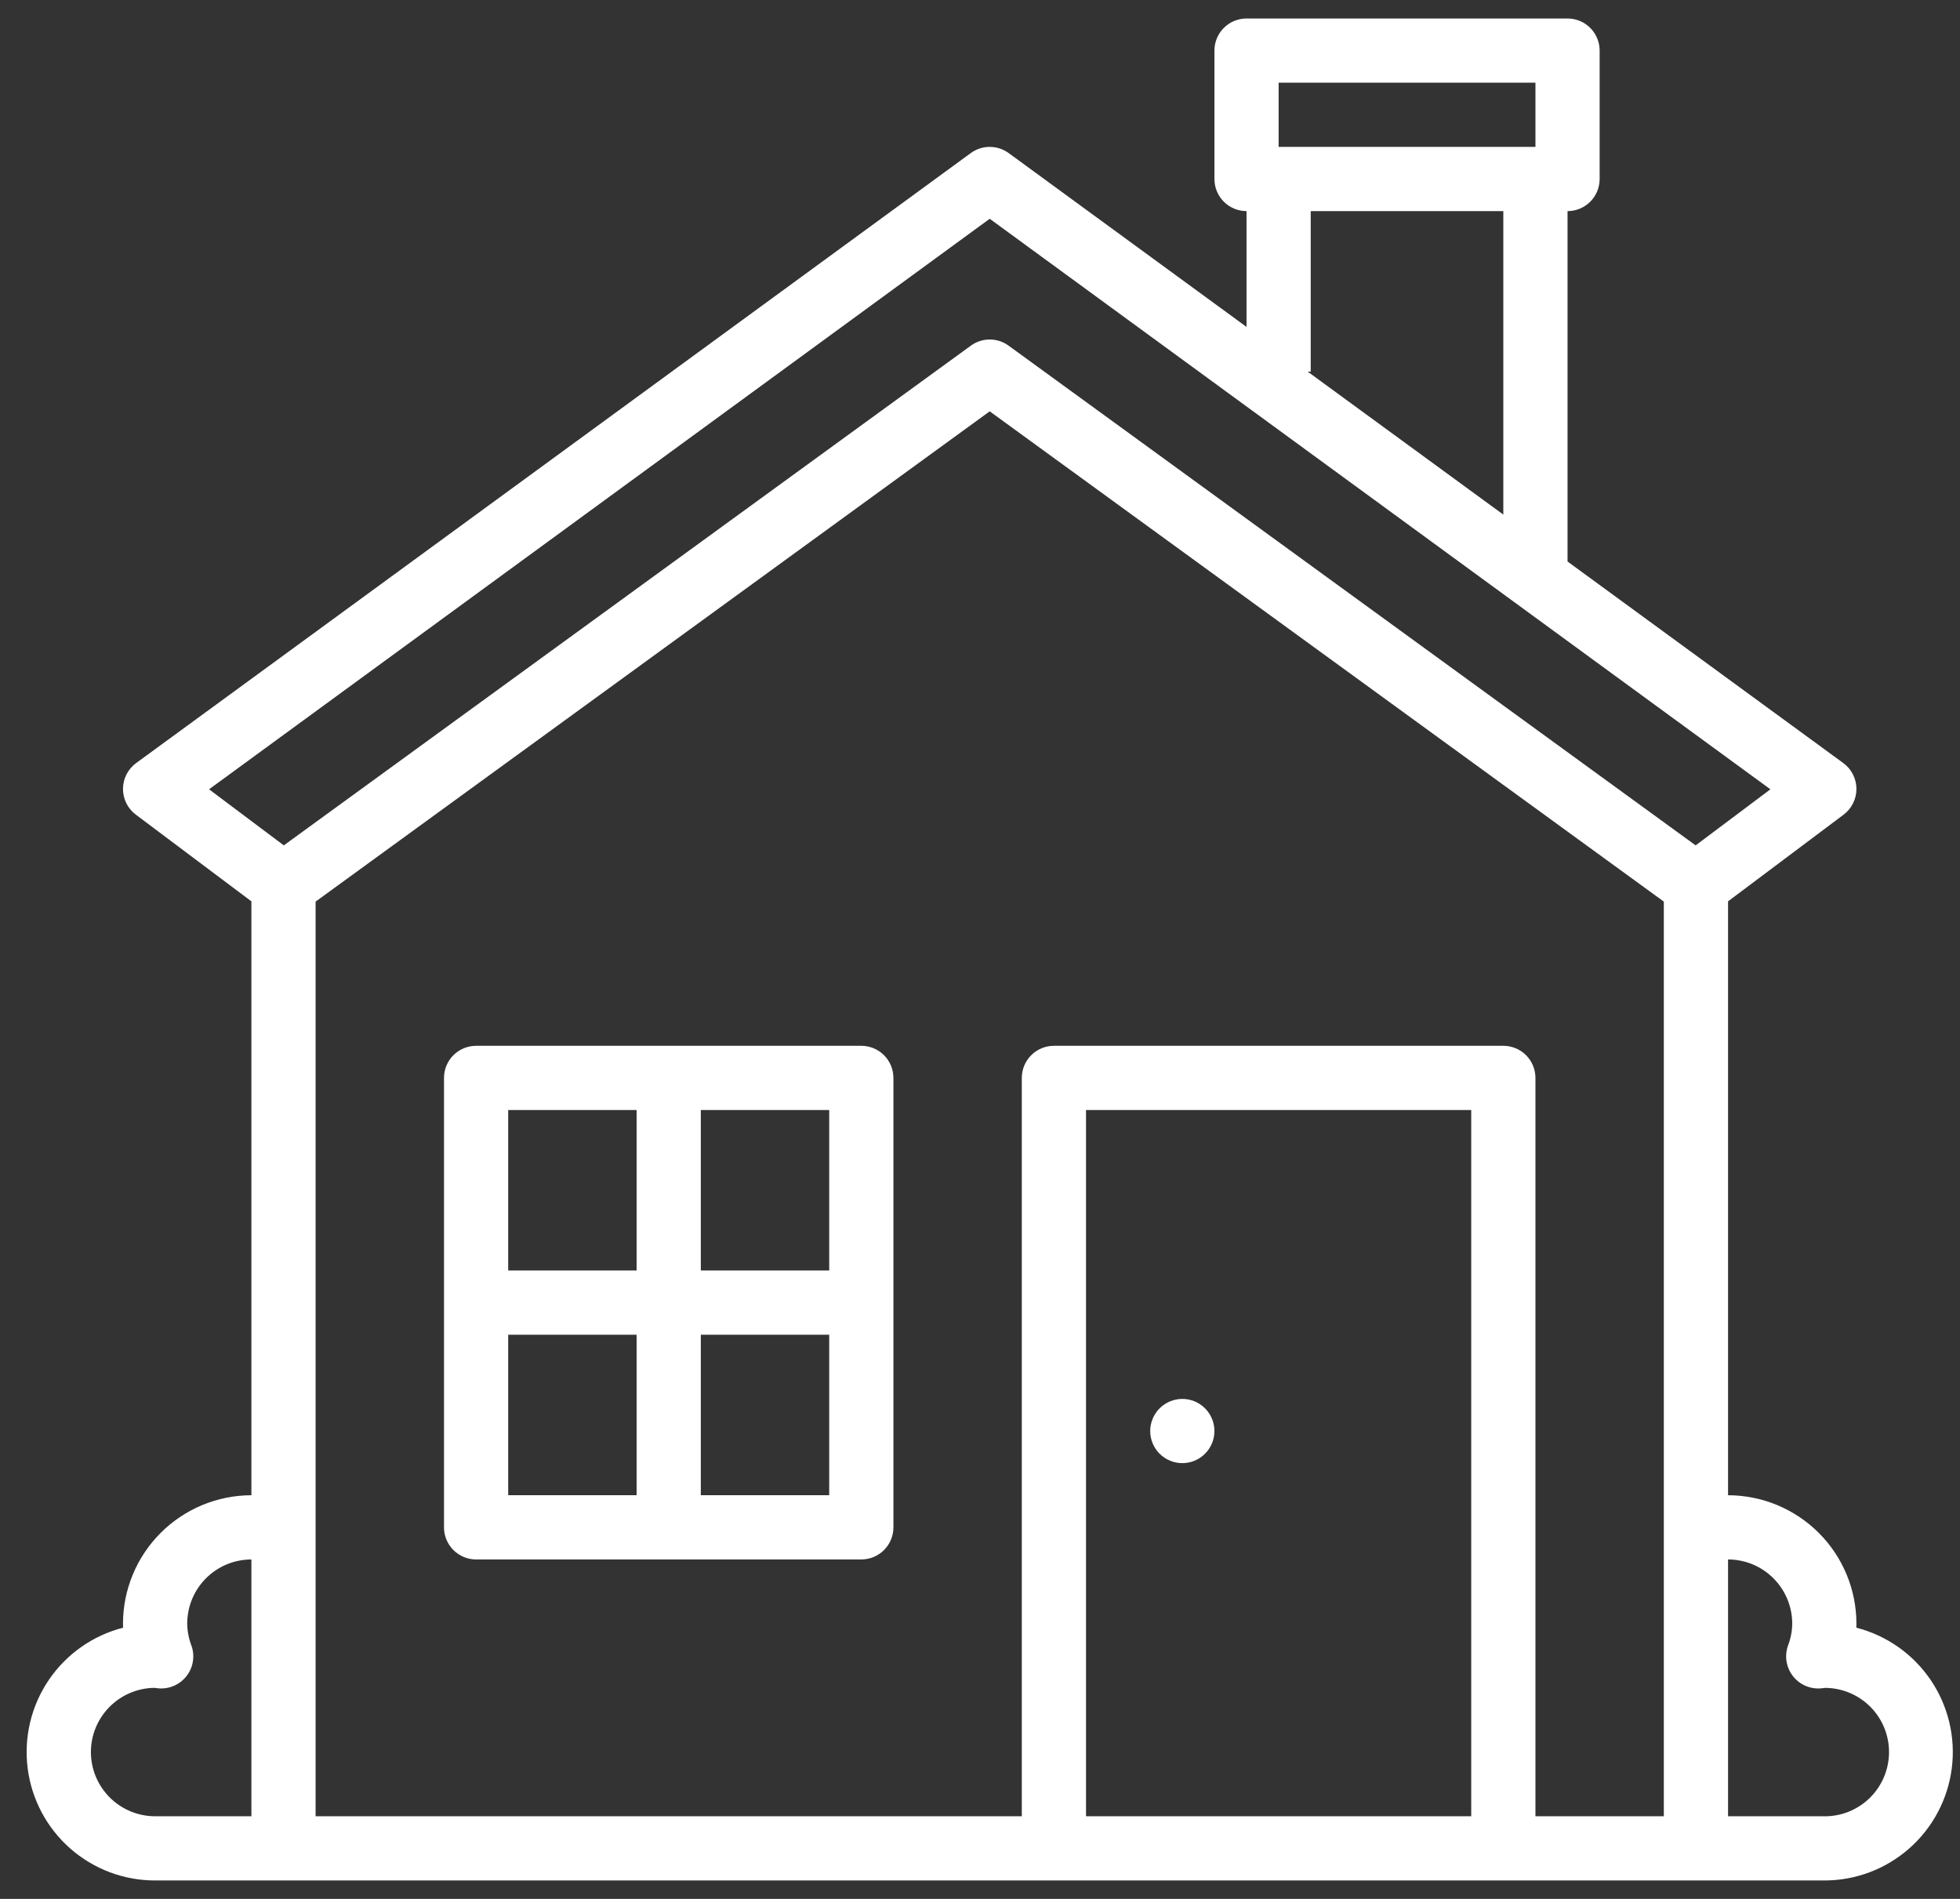
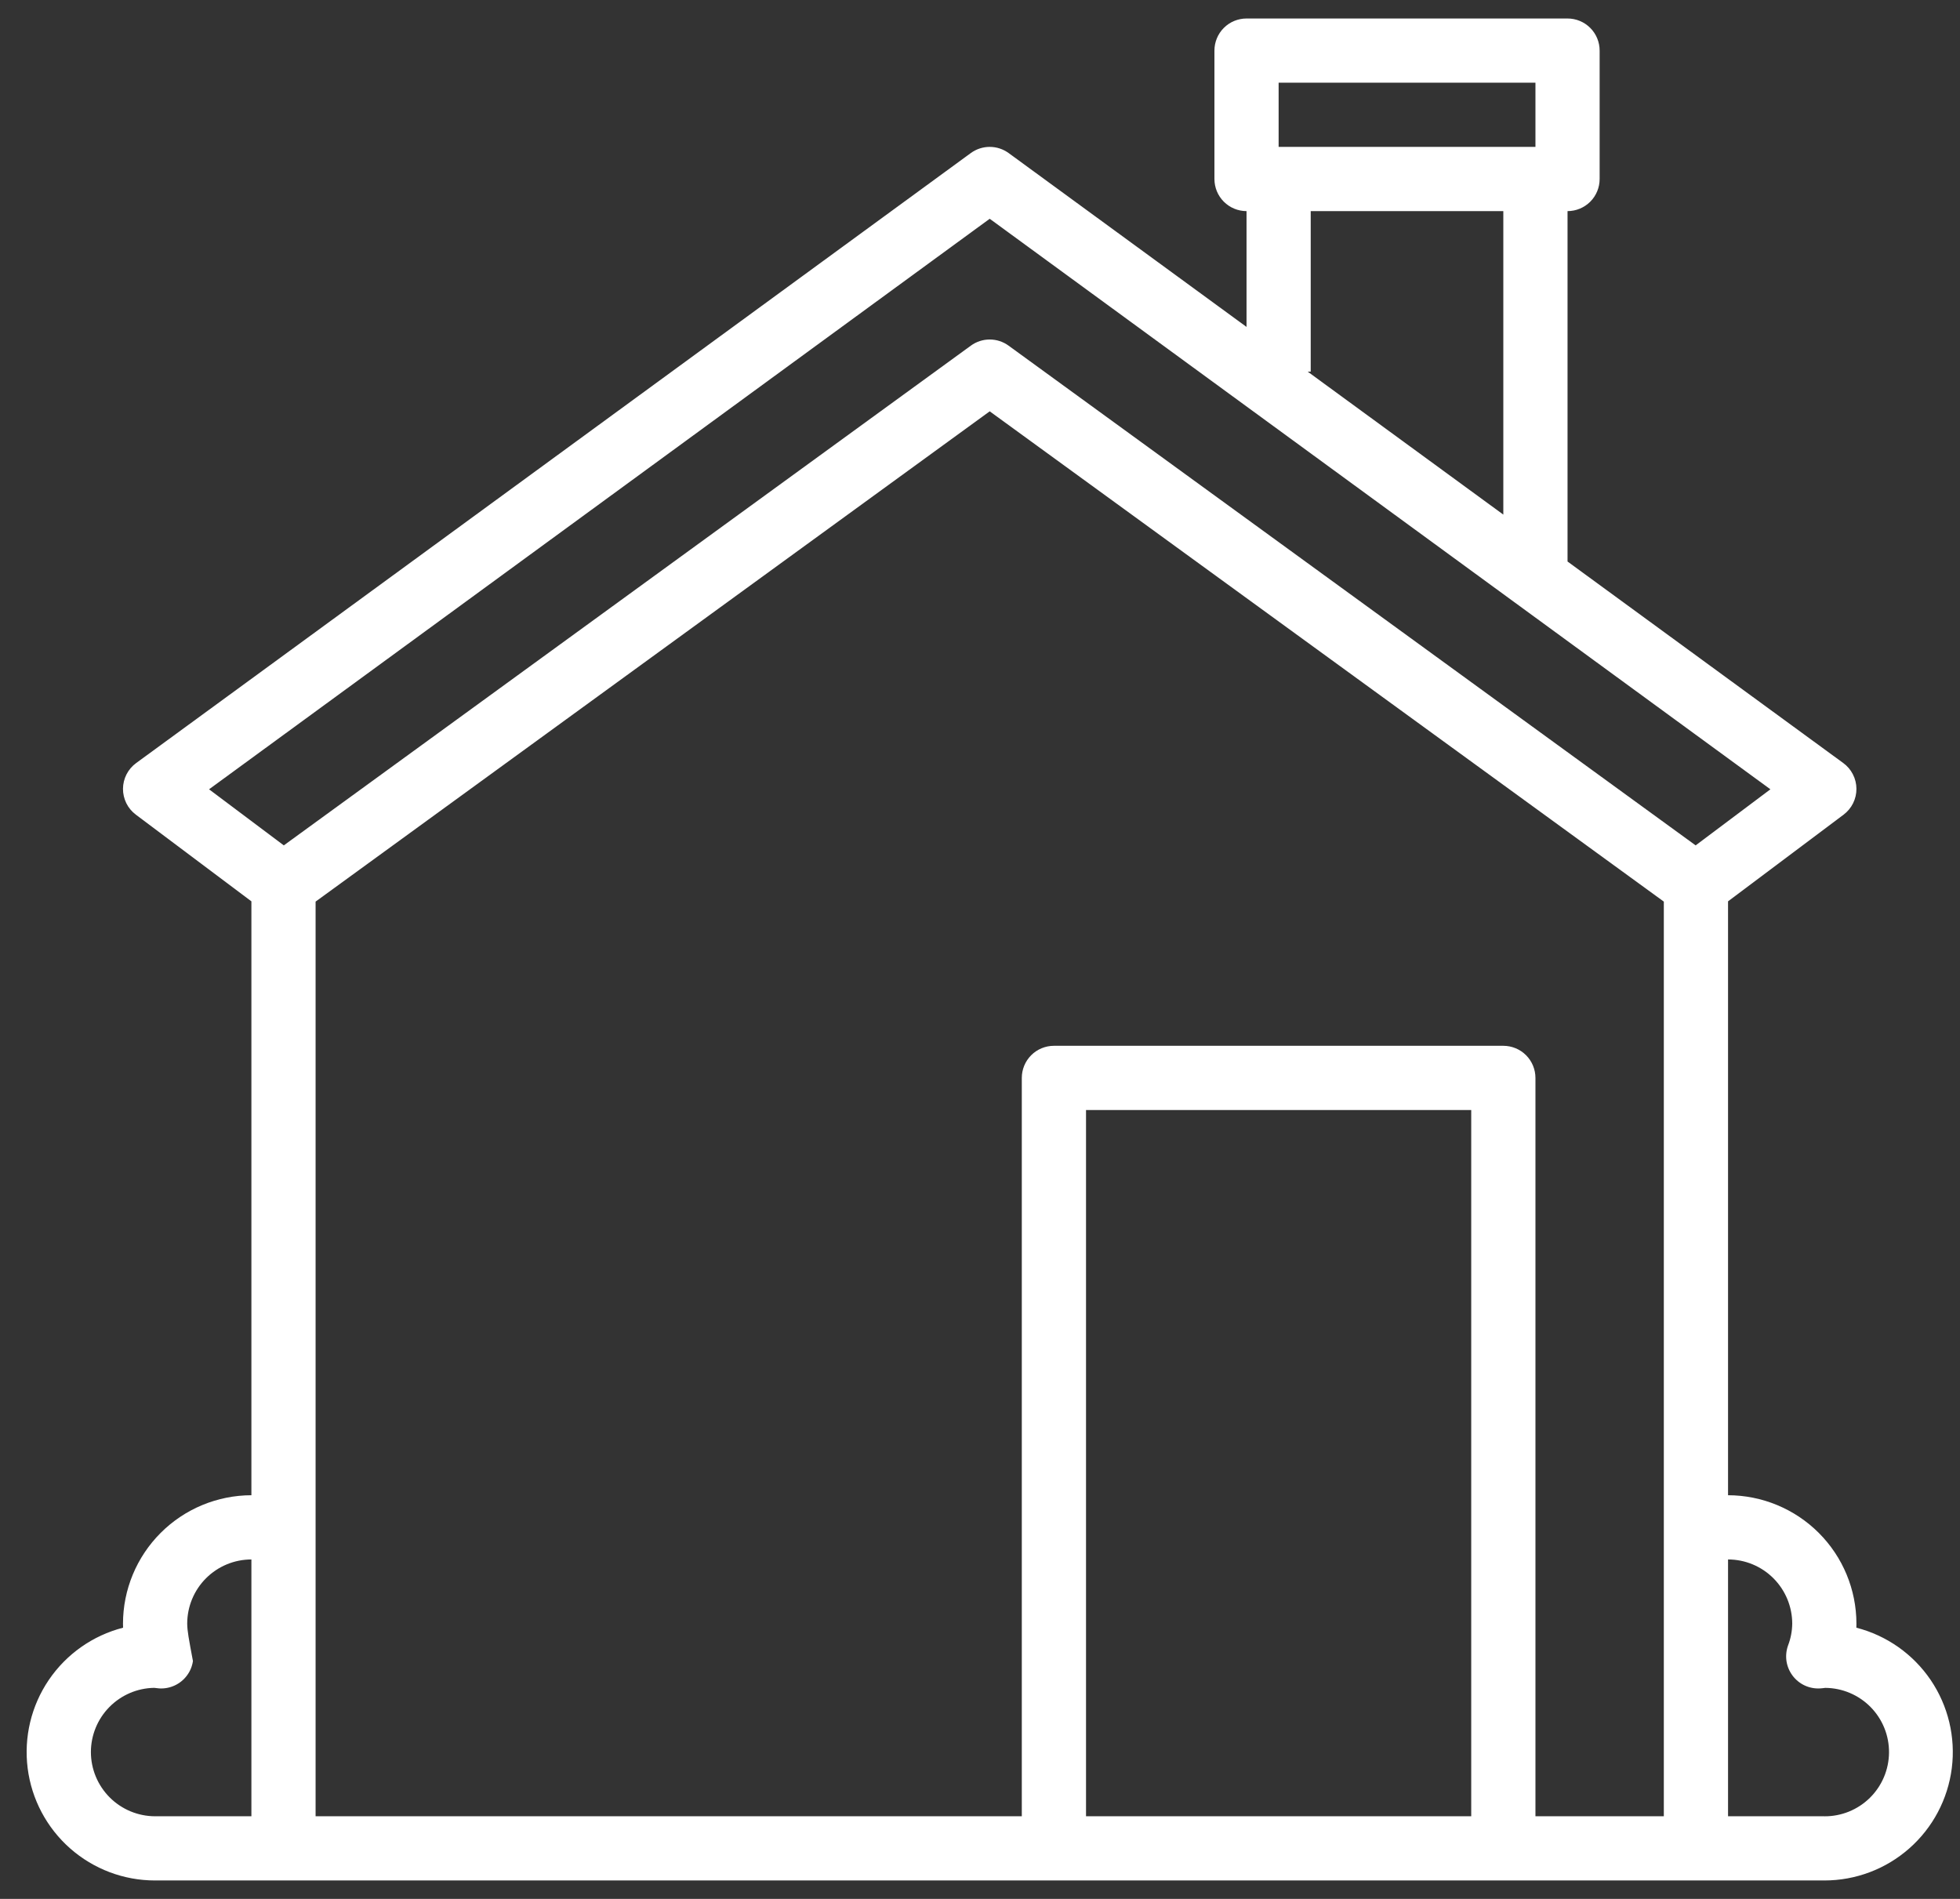
<svg xmlns="http://www.w3.org/2000/svg" width="64" height="62" viewBox="0 0 64 62" fill="none">
  <rect x="0" y="0" width="64" height="62" fill="#333333" stroke="none" />
-   <path d="M60.616 53.145C60.618 53.101 60.618 53.057 60.618 53.013C60.617 51.901 60.175 50.836 59.389 50.05C58.603 49.264 57.537 48.822 56.426 48.82V29.429L60.199 26.599C60.33 26.5 60.436 26.373 60.509 26.226C60.582 26.079 60.619 25.917 60.618 25.754C60.617 25.59 60.578 25.428 60.503 25.283C60.429 25.137 60.321 25.01 60.189 24.914L51.185 18.334V6.893C51.463 6.893 51.729 6.782 51.926 6.586C52.123 6.389 52.233 6.122 52.233 5.844V1.652C52.233 1.374 52.123 1.107 51.926 0.911C51.729 0.714 51.463 0.604 51.185 0.604H40.703C40.425 0.604 40.158 0.714 39.962 0.911C39.765 1.107 39.655 1.374 39.655 1.652V5.844C39.655 6.122 39.765 6.389 39.962 6.586C40.158 6.782 40.425 6.893 40.703 6.893V10.674L32.936 4.998C32.756 4.867 32.54 4.796 32.317 4.796C32.095 4.796 31.878 4.867 31.699 4.998L4.446 24.914C4.314 25.01 4.206 25.137 4.131 25.283C4.057 25.428 4.017 25.59 4.016 25.754C4.015 25.917 4.053 26.079 4.125 26.226C4.198 26.373 4.304 26.5 4.436 26.599L8.209 29.429V48.82C7.097 48.822 6.032 49.264 5.246 50.05C4.46 50.836 4.017 51.901 4.016 53.013C4.016 53.057 4.017 53.101 4.019 53.145C3.03 53.399 2.168 54.006 1.594 54.85C1.02 55.695 0.775 56.72 0.903 57.733C1.031 58.746 1.525 59.677 2.291 60.352C3.057 61.027 4.043 61.399 5.064 61.398H59.57C60.591 61.399 61.577 61.027 62.343 60.352C63.11 59.677 63.603 58.746 63.732 57.733C63.86 56.72 63.614 55.695 63.041 54.85C62.467 54.006 61.605 53.399 60.616 53.145ZM41.751 2.7H50.137V4.796H41.751V2.7ZM42.799 12.134V6.893H49.088V16.802L42.7 12.134H42.799ZM32.317 7.143L57.809 25.771L55.368 27.602L32.934 11.286C32.755 11.155 32.539 11.085 32.317 11.085C32.096 11.085 31.88 11.155 31.701 11.286L9.267 27.602L6.826 25.771L32.317 7.143ZM2.968 57.206C2.969 56.655 3.185 56.127 3.572 55.735C3.958 55.343 4.483 55.118 5.033 55.109H5.035C5.089 55.117 5.143 55.123 5.197 55.127C5.371 55.138 5.545 55.105 5.703 55.032C5.861 54.959 5.998 54.848 6.102 54.709C6.207 54.57 6.275 54.407 6.3 54.234C6.326 54.062 6.308 53.886 6.248 53.723C6.162 53.496 6.116 53.256 6.113 53.013C6.113 52.457 6.334 51.924 6.727 51.531C7.12 51.138 7.653 50.917 8.209 50.917V59.302H5.064C4.509 59.301 3.976 59.08 3.583 58.687C3.19 58.294 2.969 57.762 2.968 57.206ZM48.04 59.302H35.462V36.242H48.04V59.302ZM50.137 59.302V35.194C50.137 34.916 50.026 34.649 49.83 34.453C49.633 34.256 49.366 34.146 49.088 34.146H34.414C34.136 34.146 33.869 34.256 33.672 34.453C33.476 34.649 33.365 34.916 33.365 35.194V59.302H10.305V29.438L32.317 13.43L54.329 29.438V59.302H50.137ZM59.57 59.302H56.426V50.917C56.981 50.917 57.514 51.138 57.907 51.531C58.3 51.924 58.521 52.457 58.522 53.013C58.519 53.256 58.473 53.496 58.386 53.723C58.327 53.887 58.309 54.063 58.334 54.235C58.36 54.407 58.428 54.57 58.532 54.709C58.637 54.849 58.774 54.96 58.932 55.033C59.09 55.106 59.264 55.138 59.437 55.127C59.492 55.124 59.546 55.117 59.599 55.11H59.602C60.158 55.114 60.689 55.339 61.08 55.735C61.47 56.131 61.687 56.666 61.682 57.222C61.678 57.778 61.453 58.31 61.057 58.7C60.661 59.09 60.126 59.307 59.57 59.303V59.302Z" fill="white" />
-   <path d="M28.125 34.146H15.546C15.268 34.146 15.002 34.256 14.805 34.453C14.608 34.649 14.498 34.916 14.498 35.194V49.869C14.498 50.147 14.608 50.413 14.805 50.61C15.002 50.806 15.268 50.917 15.546 50.917H28.125C28.402 50.917 28.669 50.806 28.866 50.61C29.062 50.413 29.173 50.147 29.173 49.869V35.194C29.173 34.916 29.062 34.649 28.866 34.453C28.669 34.256 28.402 34.146 28.125 34.146ZM27.076 41.483H22.884V36.242H27.076V41.483ZM20.787 36.242V41.483H16.594V36.242H20.787ZM16.594 43.58H20.787V48.82H16.594V43.58ZM22.884 48.82V43.58H27.076V48.82H22.884Z" fill="white" />
-   <path d="M39.575 47.125C39.796 46.59 39.542 45.977 39.008 45.755C38.473 45.534 37.859 45.788 37.638 46.323C37.416 46.857 37.67 47.471 38.205 47.692C38.74 47.914 39.353 47.66 39.575 47.125Z" fill="white" />
+   <path d="M60.616 53.145C60.618 53.101 60.618 53.057 60.618 53.013C60.617 51.901 60.175 50.836 59.389 50.05C58.603 49.264 57.537 48.822 56.426 48.82V29.429L60.199 26.599C60.33 26.5 60.436 26.373 60.509 26.226C60.582 26.079 60.619 25.917 60.618 25.754C60.617 25.59 60.578 25.428 60.503 25.283C60.429 25.137 60.321 25.01 60.189 24.914L51.185 18.334V6.893C51.463 6.893 51.729 6.782 51.926 6.586C52.123 6.389 52.233 6.122 52.233 5.844V1.652C52.233 1.374 52.123 1.107 51.926 0.911C51.729 0.714 51.463 0.604 51.185 0.604H40.703C40.425 0.604 40.158 0.714 39.962 0.911C39.765 1.107 39.655 1.374 39.655 1.652V5.844C39.655 6.122 39.765 6.389 39.962 6.586C40.158 6.782 40.425 6.893 40.703 6.893V10.674L32.936 4.998C32.756 4.867 32.54 4.796 32.317 4.796C32.095 4.796 31.878 4.867 31.699 4.998L4.446 24.914C4.314 25.01 4.206 25.137 4.131 25.283C4.057 25.428 4.017 25.59 4.016 25.754C4.015 25.917 4.053 26.079 4.125 26.226C4.198 26.373 4.304 26.5 4.436 26.599L8.209 29.429V48.82C7.097 48.822 6.032 49.264 5.246 50.05C4.46 50.836 4.017 51.901 4.016 53.013C4.016 53.057 4.017 53.101 4.019 53.145C3.03 53.399 2.168 54.006 1.594 54.85C1.02 55.695 0.775 56.72 0.903 57.733C1.031 58.746 1.525 59.677 2.291 60.352C3.057 61.027 4.043 61.399 5.064 61.398H59.57C60.591 61.399 61.577 61.027 62.343 60.352C63.11 59.677 63.603 58.746 63.732 57.733C63.86 56.72 63.614 55.695 63.041 54.85C62.467 54.006 61.605 53.399 60.616 53.145ZM41.751 2.7H50.137V4.796H41.751V2.7ZM42.799 12.134V6.893H49.088V16.802L42.7 12.134H42.799ZM32.317 7.143L57.809 25.771L55.368 27.602L32.934 11.286C32.755 11.155 32.539 11.085 32.317 11.085C32.096 11.085 31.88 11.155 31.701 11.286L9.267 27.602L6.826 25.771L32.317 7.143ZM2.968 57.206C2.969 56.655 3.185 56.127 3.572 55.735C3.958 55.343 4.483 55.118 5.033 55.109H5.035C5.089 55.117 5.143 55.123 5.197 55.127C5.371 55.138 5.545 55.105 5.703 55.032C5.861 54.959 5.998 54.848 6.102 54.709C6.207 54.57 6.275 54.407 6.3 54.234C6.162 53.496 6.116 53.256 6.113 53.013C6.113 52.457 6.334 51.924 6.727 51.531C7.12 51.138 7.653 50.917 8.209 50.917V59.302H5.064C4.509 59.301 3.976 59.08 3.583 58.687C3.19 58.294 2.969 57.762 2.968 57.206ZM48.04 59.302H35.462V36.242H48.04V59.302ZM50.137 59.302V35.194C50.137 34.916 50.026 34.649 49.83 34.453C49.633 34.256 49.366 34.146 49.088 34.146H34.414C34.136 34.146 33.869 34.256 33.672 34.453C33.476 34.649 33.365 34.916 33.365 35.194V59.302H10.305V29.438L32.317 13.43L54.329 29.438V59.302H50.137ZM59.57 59.302H56.426V50.917C56.981 50.917 57.514 51.138 57.907 51.531C58.3 51.924 58.521 52.457 58.522 53.013C58.519 53.256 58.473 53.496 58.386 53.723C58.327 53.887 58.309 54.063 58.334 54.235C58.36 54.407 58.428 54.57 58.532 54.709C58.637 54.849 58.774 54.96 58.932 55.033C59.09 55.106 59.264 55.138 59.437 55.127C59.492 55.124 59.546 55.117 59.599 55.11H59.602C60.158 55.114 60.689 55.339 61.08 55.735C61.47 56.131 61.687 56.666 61.682 57.222C61.678 57.778 61.453 58.31 61.057 58.7C60.661 59.09 60.126 59.307 59.57 59.303V59.302Z" fill="white" />
</svg>